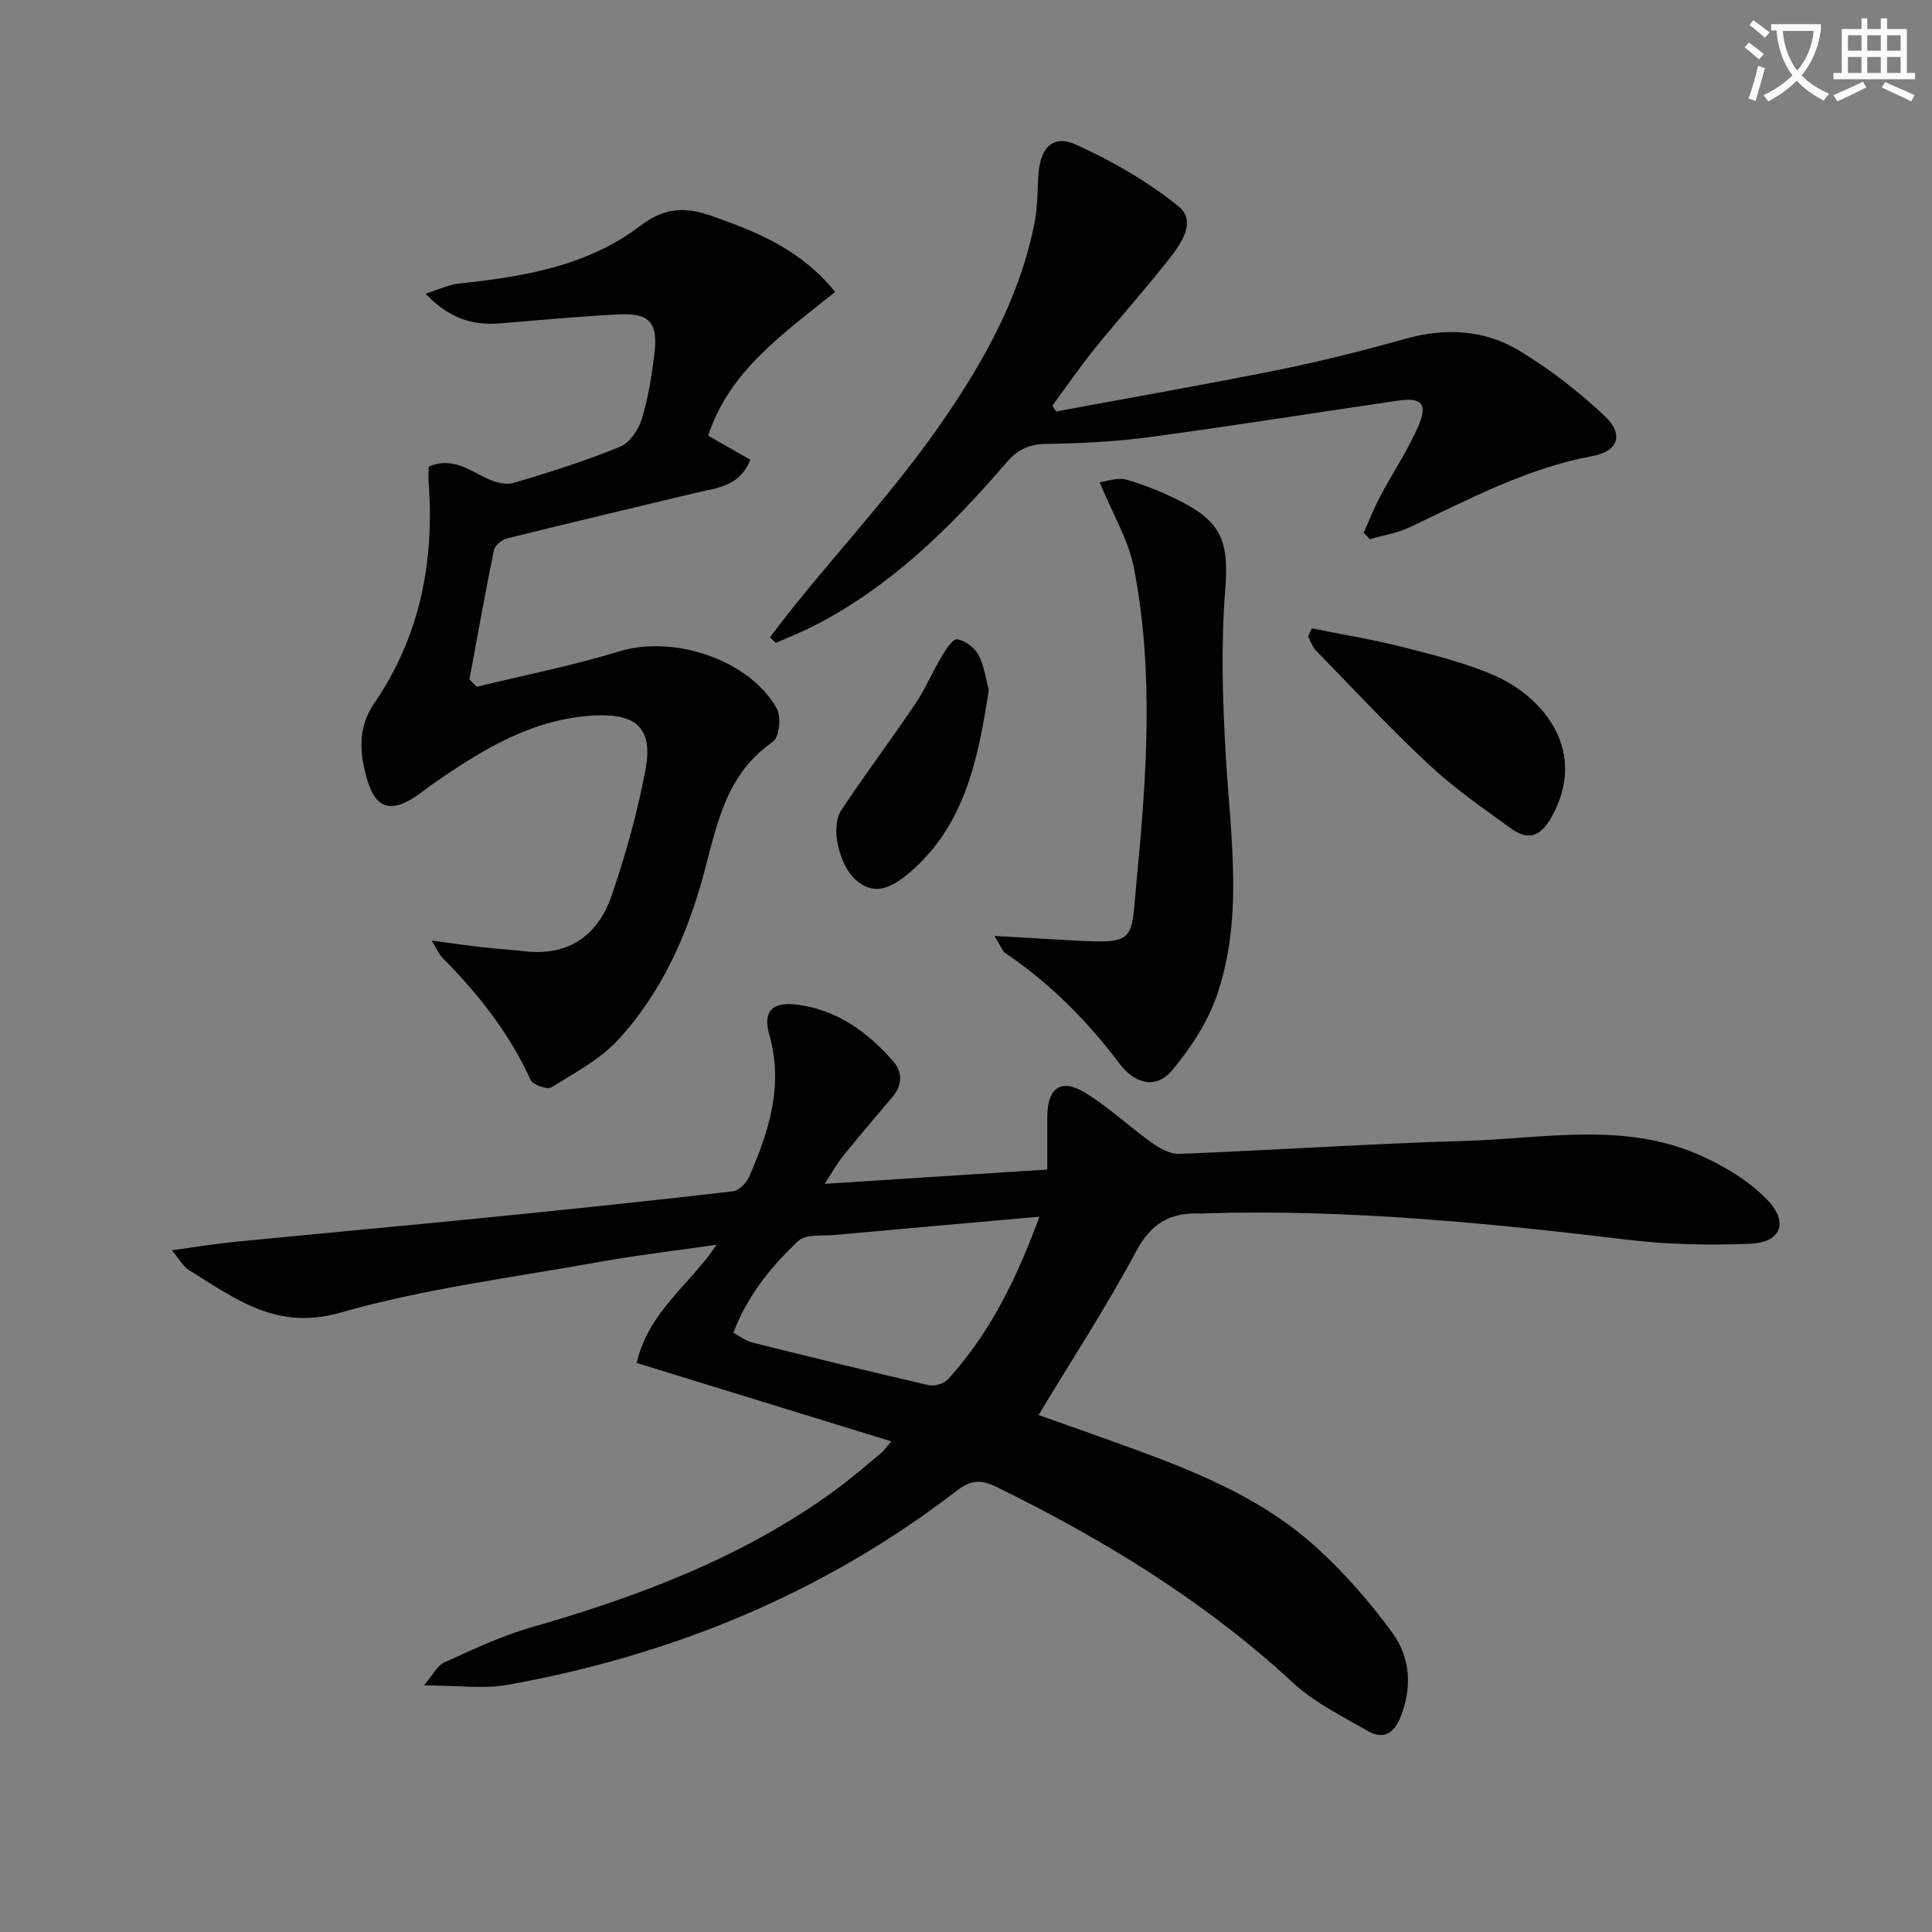
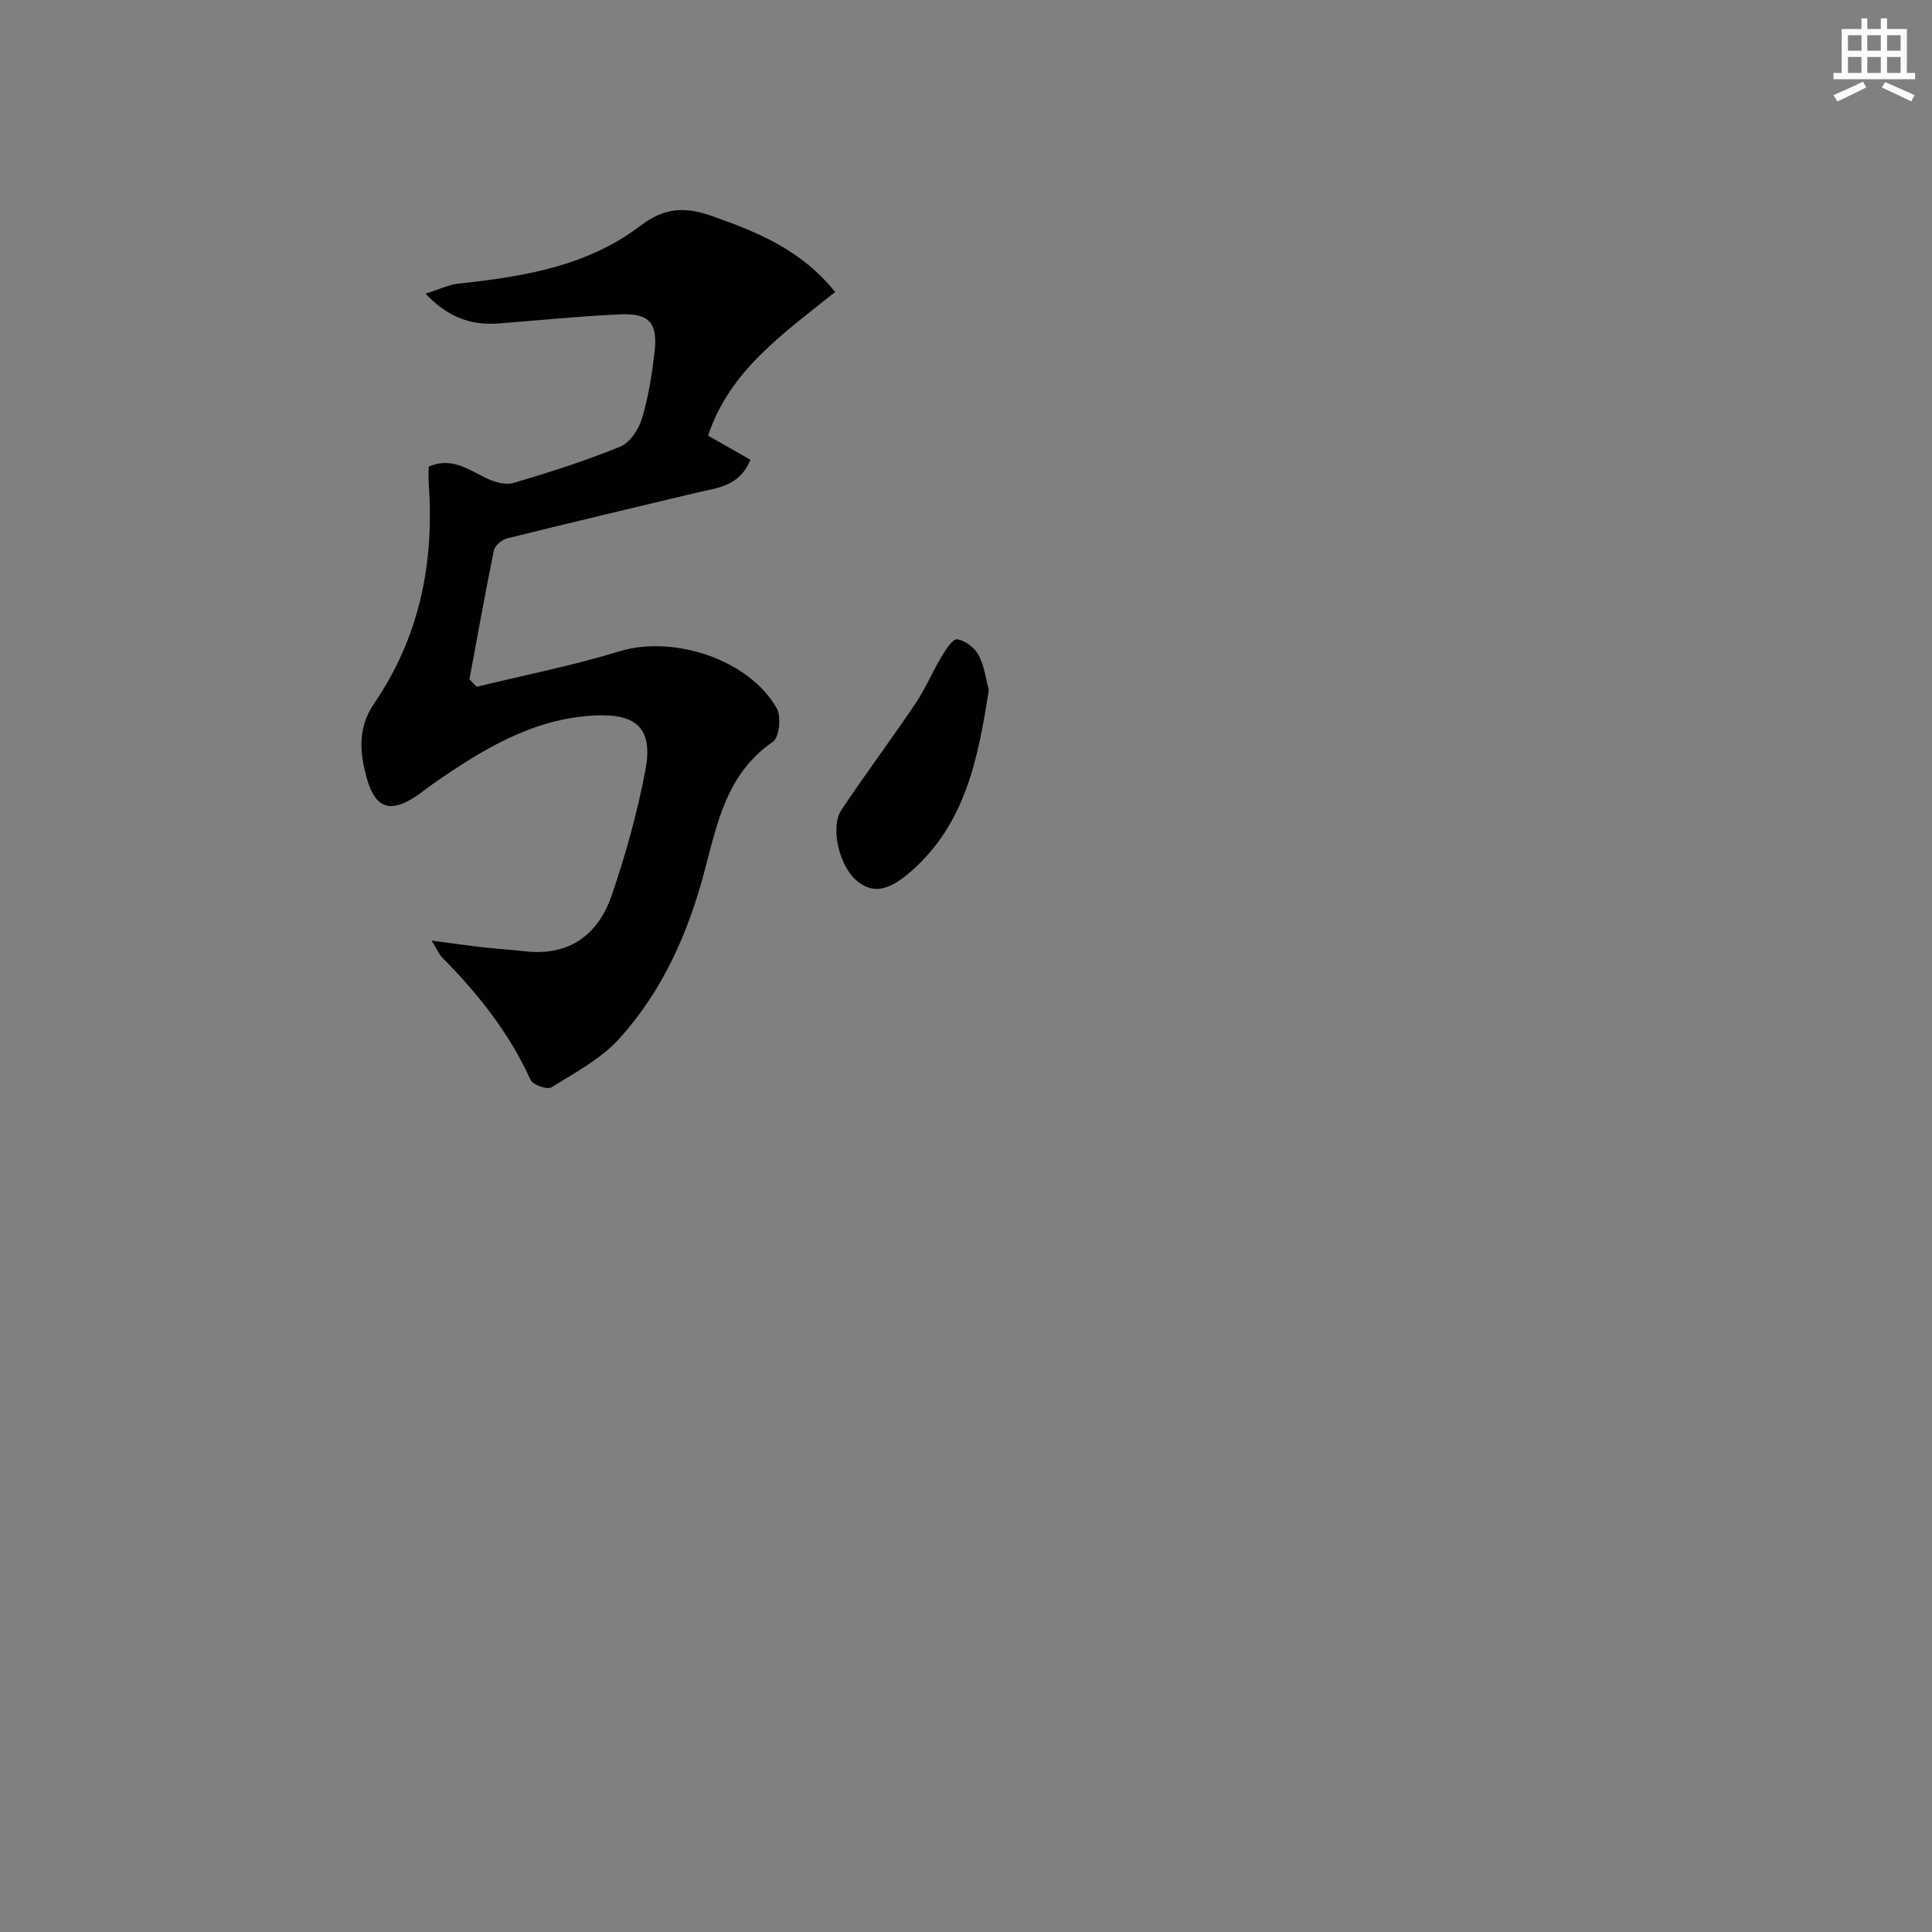
<svg xmlns="http://www.w3.org/2000/svg" enable-background="new 0 0 400 400" viewBox="0 0 400 400">
  <rect x="0" y="0" width="400" height="400" fill="#808080" stroke="none" />
-   <path d="m362.1 8.8c1.1.8 2.1 1.6 3.1 2.4l-1 1.1c-1.3-1.1-2.3-2-3-2.5zm1.9 4.8c.5.2.9.4 1.4.5-.6 2.3-1.3 4.5-1.9 6.8l-1.5-.5c.8-2.1 1.4-4.3 2-6.8zm-1-9.4c1.3.9 2.4 1.8 3.4 2.5l-1 1.1c-1.4-1.2-2.4-2.1-3.2-2.6zm3.7 2.2v-1.4h10.3v1.2c-.5 3.6-1.8 6.8-4 9.4 1.5 1.6 3.4 2.8 5.7 3.8-.3.4-.7.8-1.1 1.4-2.3-1.1-4.1-2.5-5.6-4.1-1.6 1.6-3.6 3.1-5.9 4.3-.3-.5-.7-.9-1-1.3 2.4-1.1 4.4-2.5 6-4.1-1.9-2.5-3-5.6-3.3-9.3h-1.1zm8.8 0h-6.4c.3 3.3 1.3 6 3 8.2 2-2.3 3.1-5.1 3.4-8.2z" fill="#fcfbfa" />
  <path d="m385.3 3.8h1.3v2.2h2.8v-2.2h1.3v2.2h4.1v9.1h1.7v1.3h-16.9v-1.3h1.7v-9.1h4.1v-2.2zm.4 13.1.7 1.2c-1.8.9-3.8 1.9-6 2.9-.2-.4-.5-.8-.8-1.3 2.3-1 4.3-1.9 6.1-2.8zm-3.1-6.4h2.8v-3.2h-2.8zm0 4.6h2.8v-3.3h-2.8zm4-4.6h2.8v-3.2h-2.8zm0 4.6h2.8v-3.3h-2.8zm3.7 1.9c2.1.9 4.1 1.8 6.1 2.7l-.7 1.3c-2.2-1.1-4.2-2-6.1-2.9zm3.2-9.7h-2.8v3.2h2.8zm-2.8 7.8h2.8v-3.3h-2.8z" fill="#fcfbfa" />
  <g fill="#010100">
-     <path d="m184.54 298.42c-17.87-5.5-35.18-10.83-52.72-16.23 2.42-10.59 10.79-15.95 16.55-24.48-8.91 1.29-16.61 2.17-24.23 3.55-17.95 3.25-36.21 5.51-53.68 10.51-13.28 3.8-21.77-2.94-31.33-8.8-1.15-.71-1.87-2.12-3.56-4.12 5.07-.68 9.06-1.35 13.07-1.74 18.01-1.77 36.04-3.41 54.05-5.21 16.36-1.64 32.72-3.36 49.06-5.25 1.24-.14 2.79-1.72 3.35-3 4.08-9.39 7.18-18.9 4.17-29.43-1.4-4.89.7-6.9 5.86-6.21 8.14 1.08 14.41 5.6 19.69 11.59 2.17 2.46 2.01 5.1-.16 7.65-3.45 4.05-6.88 8.11-10.23 12.24-1.12 1.38-1.98 2.97-3.7 5.61 15.98-1.03 30.76-1.98 46.1-2.96 0-3.93-.02-7.46 0-10.99.04-5.9 2.81-7.95 7.75-4.96 4.93 2.98 9.2 7.05 13.92 10.42 1.62 1.15 3.76 2.36 5.61 2.29 19.77-.78 39.52-2.11 59.3-2.69 16.15-.47 32.65-3.99 48.27 2.85 5.17 2.26 10.41 5.38 14.26 9.4 4.48 4.69 2.73 8.78-3.56 9.04-8.43.35-16.97.19-25.34-.82-28.92-3.47-57.85-6.32-87.02-5.49-.5.01-1 .09-1.5.06-6.11-.28-10.15 1.94-13.26 7.76-6.1 11.42-13.21 22.3-20.24 33.95 3.72 1.32 7.37 2.6 11.01 3.91 16.59 5.98 33.48 11.54 46.8 23.76 5.7 5.23 10.9 11.19 15.46 17.44 3.78 5.19 4.12 11.44 1.59 17.64-1.37 3.35-3.67 4.43-6.67 2.69-5.3-3.08-11.02-5.85-15.45-9.95-18.27-16.91-39.16-29.66-61.36-40.56-3.27-1.61-5.35-1.53-8.36.78-27.53 21.19-58.79 33.99-92.82 40.14-5.13.93-10.58.13-17.43.13 1.86-2.19 2.72-4.08 4.15-4.73 5.86-2.65 11.73-5.46 17.88-7.23 22.34-6.41 43.87-14.49 62.85-28.27 3.36-2.44 6.5-5.19 9.71-7.83.6-.49 1.05-1.18 2.16-2.46zm30.67-46.51c-14.58 1.29-28.44 2.5-42.29 3.77-2.61.24-6.07-.22-7.63 1.24-5.66 5.29-10.54 11.35-13.46 19.01 1.53.82 2.6 1.7 3.81 2 12.2 3.04 24.42 6.04 36.68 8.86 1.19.27 3.14-.33 3.96-1.24 8.72-9.57 14.26-20.95 18.93-33.64z" />
    <path d="m172.91 60.45c-10.8 8.66-21.92 16.35-26.3 29.75 2.99 1.71 5.82 3.32 8.75 4.99-2.28 5.62-7.01 5.82-11.27 6.84-13.05 3.12-26.12 6.21-39.14 9.45-1.07.27-2.49 1.47-2.69 2.46-1.82 8.88-3.41 17.8-5.07 26.72.5.51 1.01 1.02 1.51 1.53 9.86-2.41 19.86-4.37 29.55-7.34 11.14-3.41 26.82 1.64 32.58 11.82.96 1.7.51 5.99-.8 6.9-9.57 6.58-11.49 16.69-14.19 26.87-3.38 12.76-8.75 24.91-17.78 34.76-3.78 4.12-9.07 6.92-13.92 9.93-.85.52-3.81-.51-4.27-1.52-4.41-9.71-10.88-17.86-18.31-25.36-.66-.66-1.02-1.61-2.19-3.51 4.12.54 7.23 1 10.36 1.36 2.97.34 5.96.51 8.92.85 9.22 1.06 15.22-3.41 18.03-11.66 2.88-8.44 5.3-17.12 6.95-25.87 1.6-8.5-1.7-11.71-10.45-11.29-12.86.61-23.35 7.08-33.53 14.16-1.23.85-2.38 1.82-3.63 2.64-5.17 3.4-8.23 2.43-9.97-3.43-1.6-5.39-2.06-10.79 1.38-15.81 9.43-13.77 12.52-29.12 11.33-45.54-.08-1.14-.01-2.29-.01-3.54 4.6-2.01 8.04.46 11.74 2.3 1.72.85 4.1 1.58 5.8 1.08 7.45-2.18 14.88-4.57 22.07-7.49 2-.81 3.84-3.52 4.51-5.74 1.35-4.41 2.08-9.06 2.63-13.66.75-6.29-1.03-8.31-7.31-8.01-8.28.39-16.55 1.22-24.82 1.87-5.59.44-10.44-1.06-15.27-6.16 2.85-.89 4.86-1.88 6.95-2.1 13.34-1.41 26.58-3.61 37.5-11.93 5.13-3.91 9.45-3.99 15.04-1.98 9.28 3.3 18.26 6.9 25.32 15.66z" />
-     <path d="m218.64 85.2c15.44-2.87 30.92-5.58 46.32-8.68 8.77-1.77 17.47-3.98 26.08-6.39 8.3-2.33 16.38-1.85 23.59 2.52 6.33 3.83 12.3 8.47 17.68 13.56 3.9 3.7 2.75 7.22-2.56 8.2-13.63 2.52-25.61 8.96-37.91 14.76-2.56 1.21-5.48 1.66-8.24 2.46-.42-.45-.85-.9-1.27-1.34 1.15-2.55 2.18-5.17 3.49-7.64 2.56-4.84 5.67-9.43 7.83-14.43 2.01-4.67.71-5.99-4.3-5.26-17.07 2.49-34.11 5.22-51.21 7.52-7.06.95-14.22 1.32-21.35 1.42-3.65.05-6.01 1.06-8.44 3.89-11.43 13.31-23.85 25.56-39.68 33.71-2.61 1.34-5.37 2.41-8.06 3.6-.41-.38-.81-.76-1.22-1.14 1.87-2.41 3.7-4.86 5.62-7.22 9.94-12.24 20.68-23.94 29.66-36.85 8.89-12.78 16.63-26.51 19.6-42.2.61-3.24.48-6.61.76-9.92.45-5.33 3.06-7.96 7.79-5.81 7.46 3.38 14.77 7.6 21.13 12.72 3.91 3.15.57 7.81-1.98 11.05-4.93 6.27-10.28 12.2-15.29 18.41-3.09 3.82-5.87 7.89-8.79 11.84.25.4.5.81.75 1.22z" />
-     <path d="m205.89 193.78c5.29.31 9.16.54 13.03.75 16.67.93 15.11 1.2 16.37-11.86 2.09-21.66 3.67-43.51-.53-65.11-1.13-5.8-4.41-11.18-7.09-17.7 1.32-.16 3.68-1.1 5.6-.54 4.12 1.2 8.17 2.87 11.97 4.89 8.16 4.34 9.15 8.84 8.42 18.07-.9 11.39-.53 22.94.14 34.38.96 16.57 3.7 33.24-1.85 49.4-1.93 5.61-5.45 10.96-9.28 15.55-3.11 3.72-7.45 3.17-10.97-1.5-6.69-8.89-14.37-16.56-23.55-22.78-.61-.4-.87-1.3-2.26-3.55z" />
-     <path d="m271.59 130.09c6.27 1.27 12.6 2.29 18.78 3.87 6.41 1.63 12.93 3.23 18.96 5.86 10.58 4.62 19.51 16.02 11.81 29.5-2.32 4.06-4.91 4.67-8.31 2.2-5.77-4.19-11.69-8.27-16.88-13.11-8.14-7.59-15.74-15.76-23.51-23.74-.74-.76-1.08-1.9-1.61-2.87.26-.57.51-1.14.76-1.71z" />
    <path d="m204.72 142.84c-2.19 14.2-4.86 27.69-16.03 37.51-4.91 4.31-8.17 4.72-11.45 1.87-3.49-3.03-5.41-10.97-3.03-14.54 4.97-7.45 10.35-14.63 15.35-22.05 2.03-3.01 3.43-6.43 5.3-9.54.88-1.47 2.35-3.85 3.29-3.73 1.63.21 3.63 1.73 4.44 3.25 1.21 2.26 1.52 4.99 2.13 7.23z" />
  </g>
</svg>